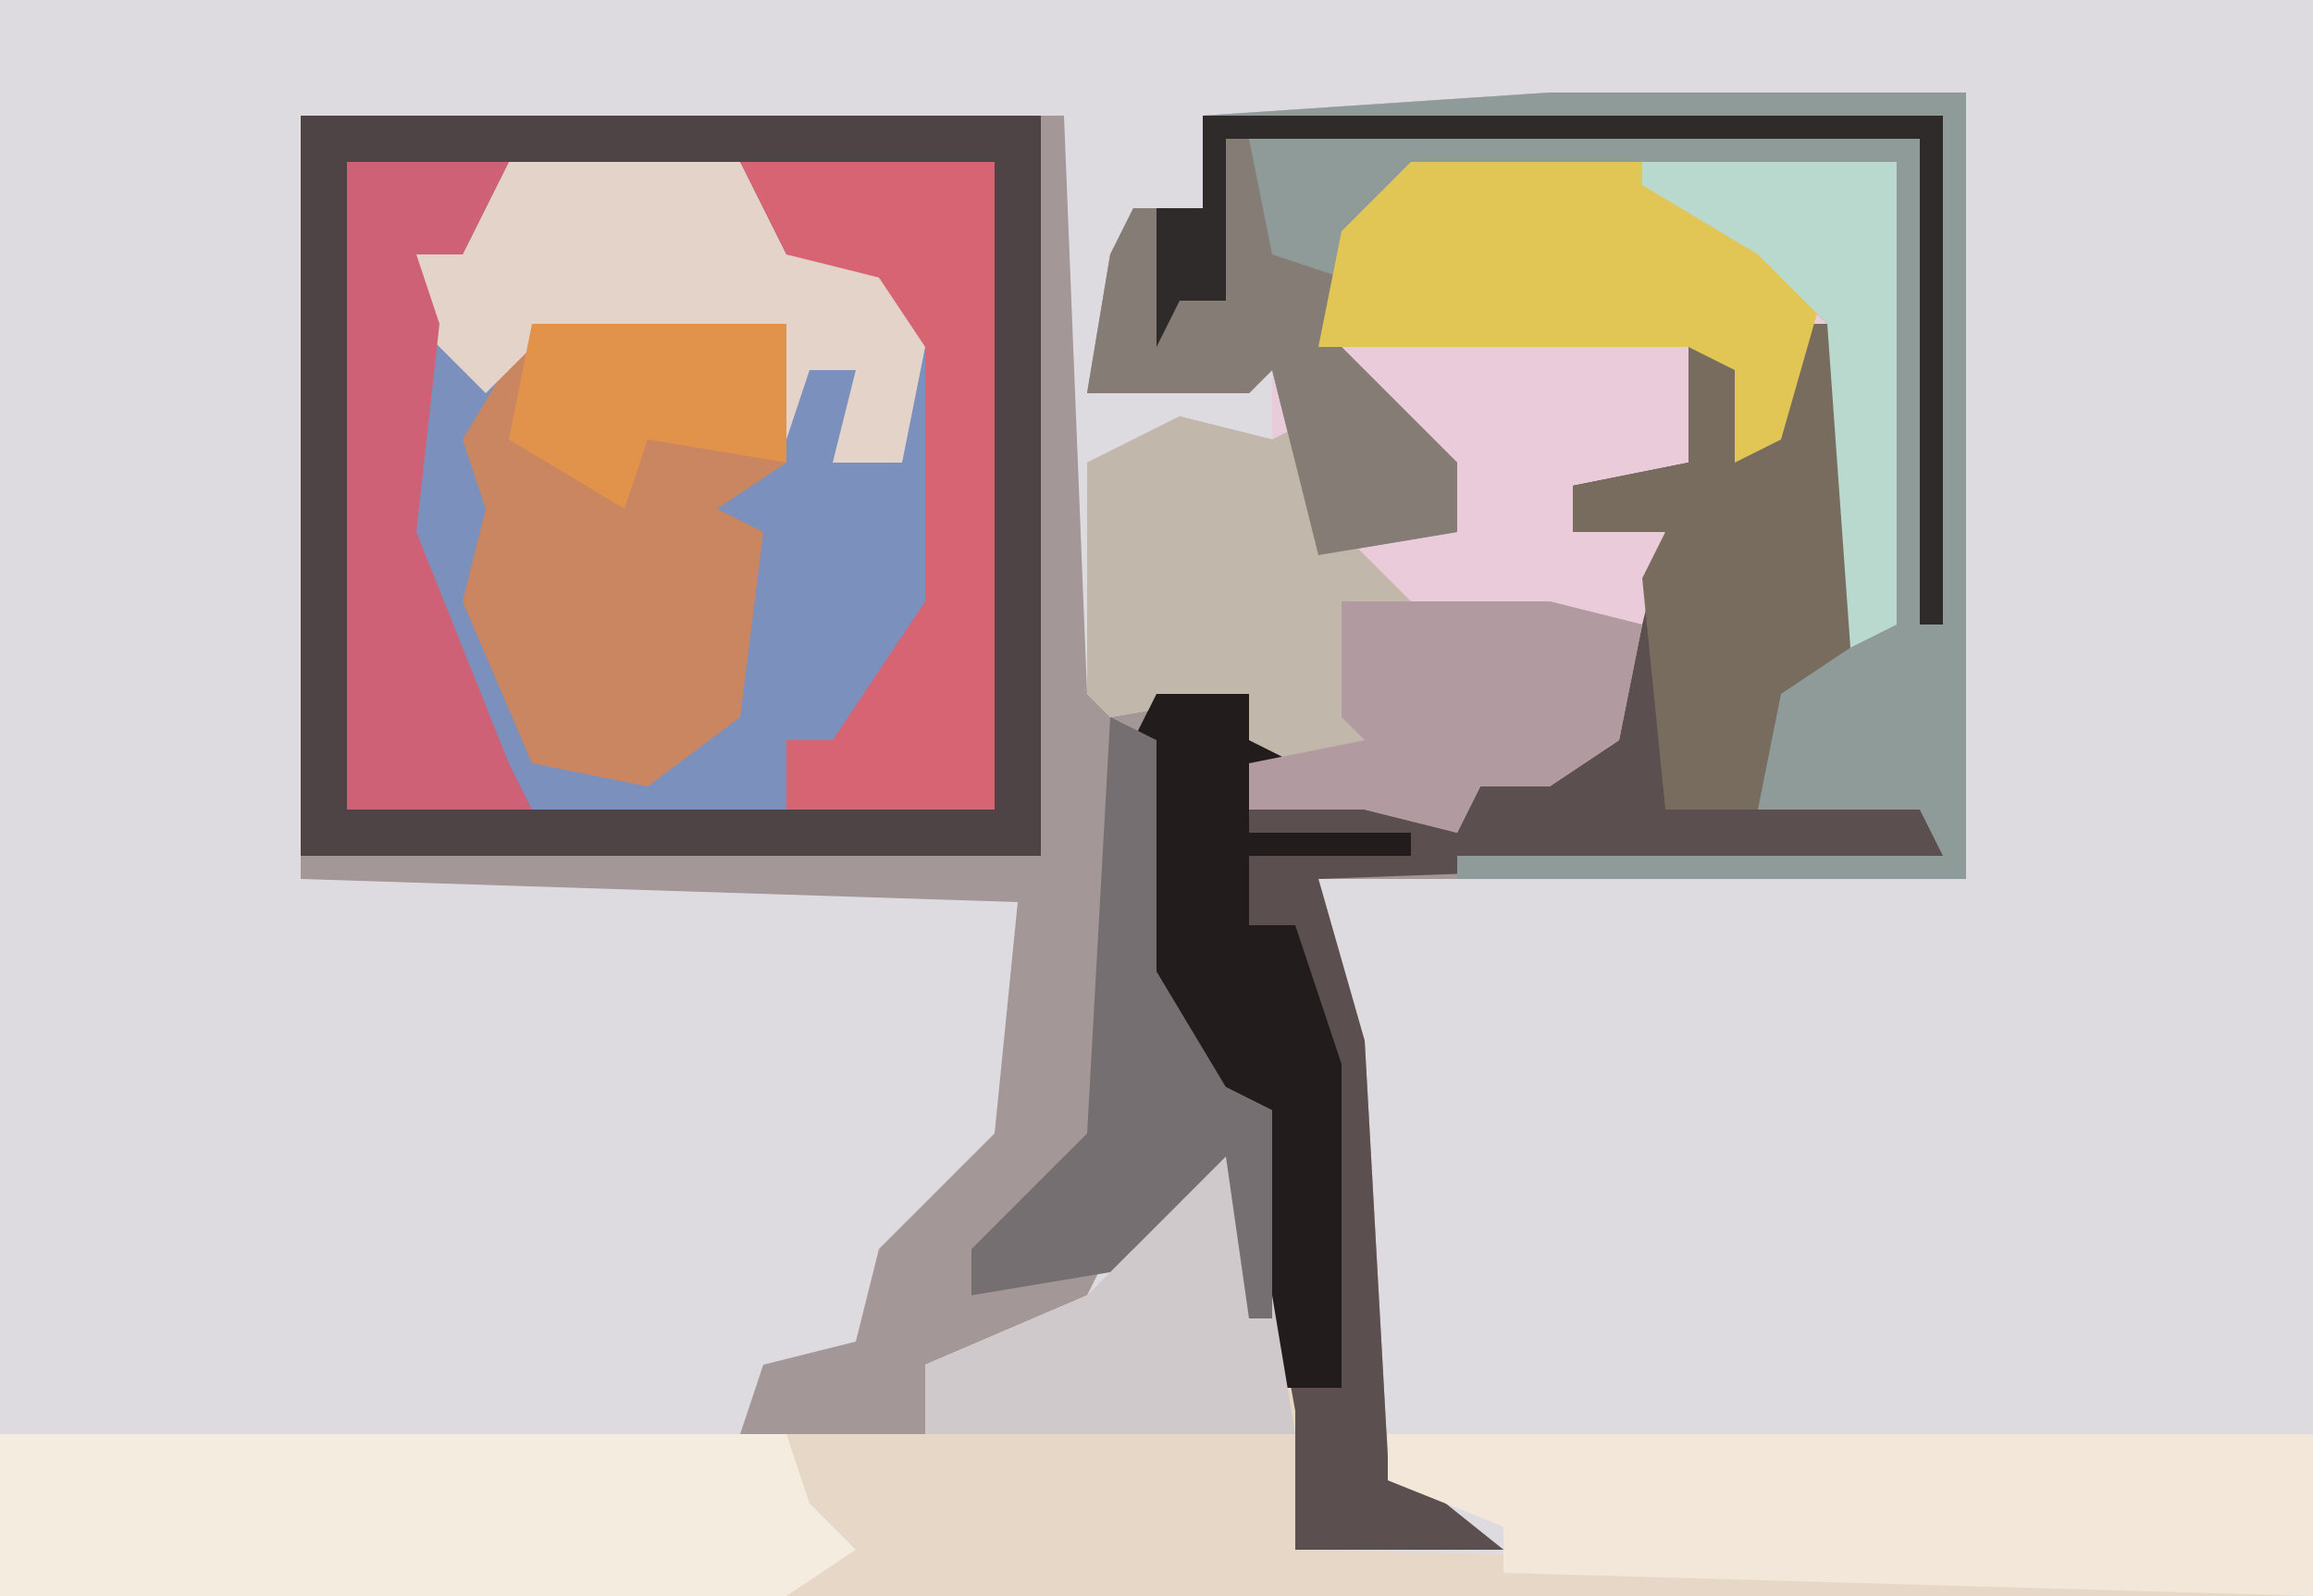
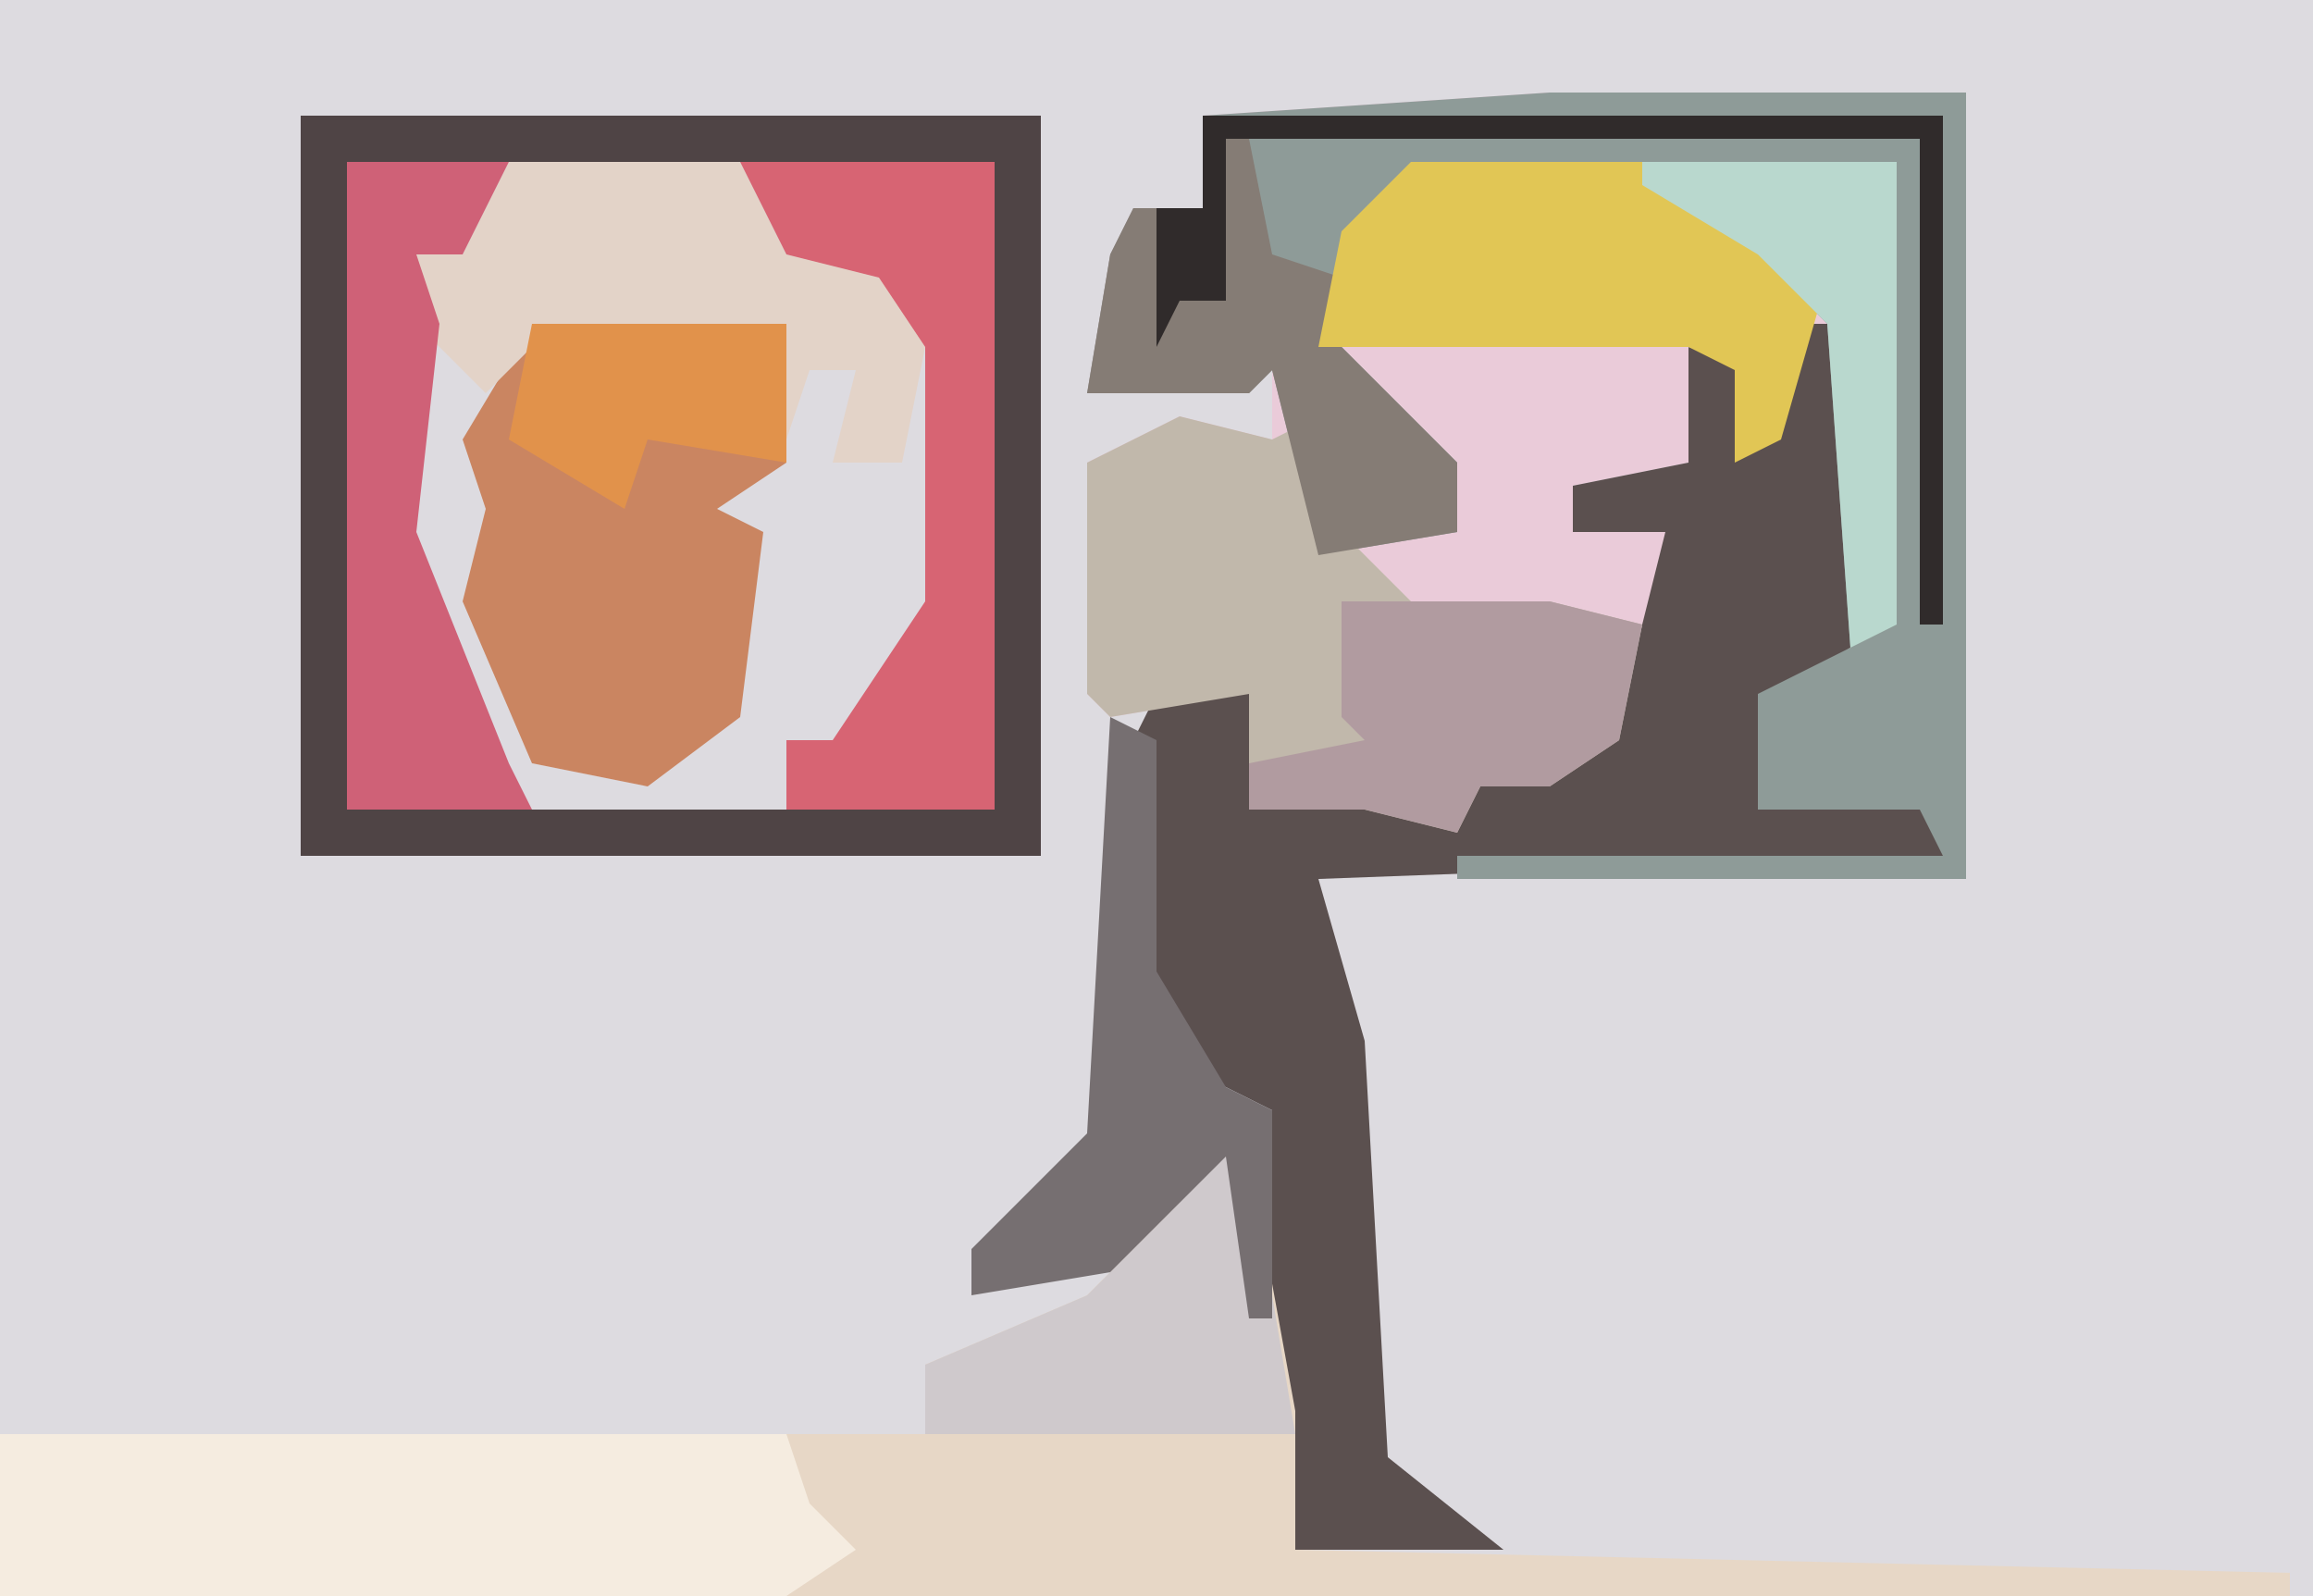
<svg xmlns="http://www.w3.org/2000/svg" version="1.1" width="100" height="69">
  <path d="M0,0 L100,0 L100,69 L0,69 Z " fill="#DDDBE0" transform="translate(0,0)" />
-   <path d="M0,0 L18,0 L18,34 L-10,34 L-8,41 L-7,59 L-2,63 L-11,63 L-14,46 L-17,50 L-19,50 L-21,54 L-27,55 L-27,58 L-35,58 L-34,55 L-30,54 L-29,50 L-24,45 L-23,35 L-54,34 L-54,1 L-21,1 L-20,26 L-20,16 L-16,14 L-12,15 L-12,12 L-13,13 L-20,13 L-19,7 L-18,5 L-15,5 L-15,1 Z " fill="#A39798" transform="translate(67,4)" />
  <path d="M0,0 L18,0 L18,34 L-4,34 L-4,33 L17,33 L16,31 L9,31 L9,26 L13,24 L13,10 L11,10 L9,16 L7,12 L6,16 L1,17 L1,19 L5,19 L4,27 L0,30 L-3,30 L-4,32 L-8,31 L-13,31 L-13,26 L-19,27 L-20,26 L-20,16 L-16,14 L-12,15 L-12,12 L-13,13 L-20,13 L-19,7 L-18,5 L-15,5 L-15,1 Z " fill="#EACBD9" transform="translate(67,4)" />
-   <path d="M0,0 L28,0 L28,28 L0,28 Z " fill="#7B90BC" transform="translate(15,7)" />
-   <path d="M0,0 L2,0 L2,14 L-1,16 L-2,21 L5,21 L5,15 L6,15 L6,23 L-21,24 L-19,31 L-18,49 L-13,53 L-22,53 L-23,47 L-23,34 L-27,32 L-29,28 L-29,18 L-28,16 L-24,16 L-24,18 L-22,19 L-24,19 L-24,21 L-17,20 L-14,20 L-8,17 L-6,9 L-10,9 L-10,7 L-5,6 L-5,1 L-2,2 L-2,5 Z " fill="#5B504F" transform="translate(78,14)" />
+   <path d="M0,0 L2,0 L2,14 L-1,16 L-2,21 L5,21 L5,15 L6,15 L6,23 L-21,24 L-19,31 L-18,49 L-13,53 L-22,53 L-23,47 L-23,34 L-27,32 L-29,28 L-29,18 L-28,16 L-24,16 L-24,18 L-22,19 L-24,19 L-17,20 L-14,20 L-8,17 L-6,9 L-10,9 L-10,7 L-5,6 L-5,1 L-2,2 L-2,5 Z " fill="#5B504F" transform="translate(78,14)" />
  <path d="M0,0 L18,0 L18,34 L-4,34 L-4,33 L17,33 L16,31 L9,31 L9,26 L13,24 L12,10 L9,7 L4,4 L-6,4 L-9,8 L-9,11 L-4,16 L-4,19 L-10,20 L-12,12 L-13,13 L-20,13 L-19,7 L-18,5 L-15,5 L-15,1 Z " fill="#8E9B98" transform="translate(67,4)" />
  <path d="M0,0 L2,1 L4,12 L4,18 L47,19 L47,20 L-18,20 L-16,18 L-18,16 L-18,13 L-12,13 L-12,10 L-5,7 L-1,3 Z " fill="#E7D7C6" transform="translate(52,49)" />
  <path d="M0,0 L34,0 L35,3 L37,5 L34,7 L0,7 Z " fill="#F5ECE0" transform="translate(0,62)" />
  <path d="M0,0 L32,0 L32,32 L0,32 Z M2,2 L2,30 L30,30 L30,2 Z " fill="#4F4445" transform="translate(13,5)" />
  <path d="M0,0 L4,1 L6,0 L7,5 L10,8 L16,8 L20,9 L19,14 L16,16 L13,16 L12,18 L8,17 L3,17 L3,12 L-3,13 L-4,12 L-4,2 Z " fill="#C1B8AB" transform="translate(51,18)" />
-   <path d="M0,0 L40,0 L40,7 L5,6 L5,4 L0,2 Z " fill="#F3E7D9" transform="translate(60,62)" />
  <path d="M0,0 L11,0 L11,6 L8,8 L10,9 L9,17 L5,20 L0,19 L-3,12 L-2,8 L-3,5 Z " fill="#CA8561" transform="translate(23,14)" />
  <path d="M0,0 L32,0 L32,22 L31,22 L31,1 L2,1 L3,6 L6,7 L6,10 L11,15 L11,18 L5,19 L3,11 L2,12 L-5,12 L-4,6 L-3,4 L0,4 Z " fill="#857C75" transform="translate(52,5)" />
  <path d="M0,0 L10,0 L12,4 L17,5 L18,8 L17,13 L14,13 L15,9 L13,9 L12,12 L12,7 L1,8 L-1,10 L-4,7 L-4,4 L-2,4 Z " fill="#E3D3C8" transform="translate(22,7)" />
-   <path d="M0,0 L4,0 L4,2 L6,3 L4,3 L4,6 L11,6 L11,7 L4,7 L4,10 L6,10 L8,16 L8,30 L5,30 L5,18 L1,16 L-1,12 L-1,2 Z " fill="#221C1C" transform="translate(50,30)" />
-   <path d="M0,0 L2,0 L2,14 L-1,16 L-2,21 L-6,21 L-7,11 L-6,9 L-10,9 L-10,7 L-5,6 L-5,1 L-2,2 L-2,5 Z " fill="#786C5F" transform="translate(78,14)" />
  <path d="M0,0 L10,0 L15,3 L18,5 L16,12 L14,13 L14,9 L12,8 L0,8 L-4,8 L-3,3 Z " fill="#E1C655" transform="translate(61,7)" />
  <path d="M0,0 L11,0 L11,28 L2,28 L2,25 L4,25 L8,19 L8,8 L6,5 L2,4 Z " fill="#D76473" transform="translate(32,7)" />
  <path d="M0,0 L7,0 L5,4 L3,4 L4,7 L3,16 L7,26 L8,28 L0,28 Z " fill="#CF6177" transform="translate(15,7)" />
  <path d="M0,0 L9,0 L13,1 L12,6 L9,8 L6,8 L5,10 L1,9 L-4,9 L-4,7 L1,6 L0,5 Z " fill="#B19BA0" transform="translate(58,26)" />
  <path d="M0,0 L2,1 L4,13 L-12,13 L-12,10 L-5,7 L-1,3 Z " fill="#CFC9CC" transform="translate(52,49)" />
  <path d="M0,0 L2,1 L2,11 L5,16 L7,17 L7,26 L6,26 L5,19 L0,24 L-6,25 L-6,23 L-1,18 Z " fill="#766F71" transform="translate(48,31)" />
  <path d="M0,0 L11,0 L11,20 L9,21 L8,7 L5,4 L0,1 Z " fill="#B9D8CE" transform="translate(71,7)" />
  <path d="M0,0 L32,0 L32,22 L31,22 L31,1 L1,1 L1,8 L-1,8 L-2,10 L-2,4 L0,4 Z " fill="#302B2B" transform="translate(52,5)" />
  <path d="M0,0 L11,0 L11,6 L5,5 L4,8 L-1,5 Z " fill="#E1924B" transform="translate(23,14)" />
</svg>